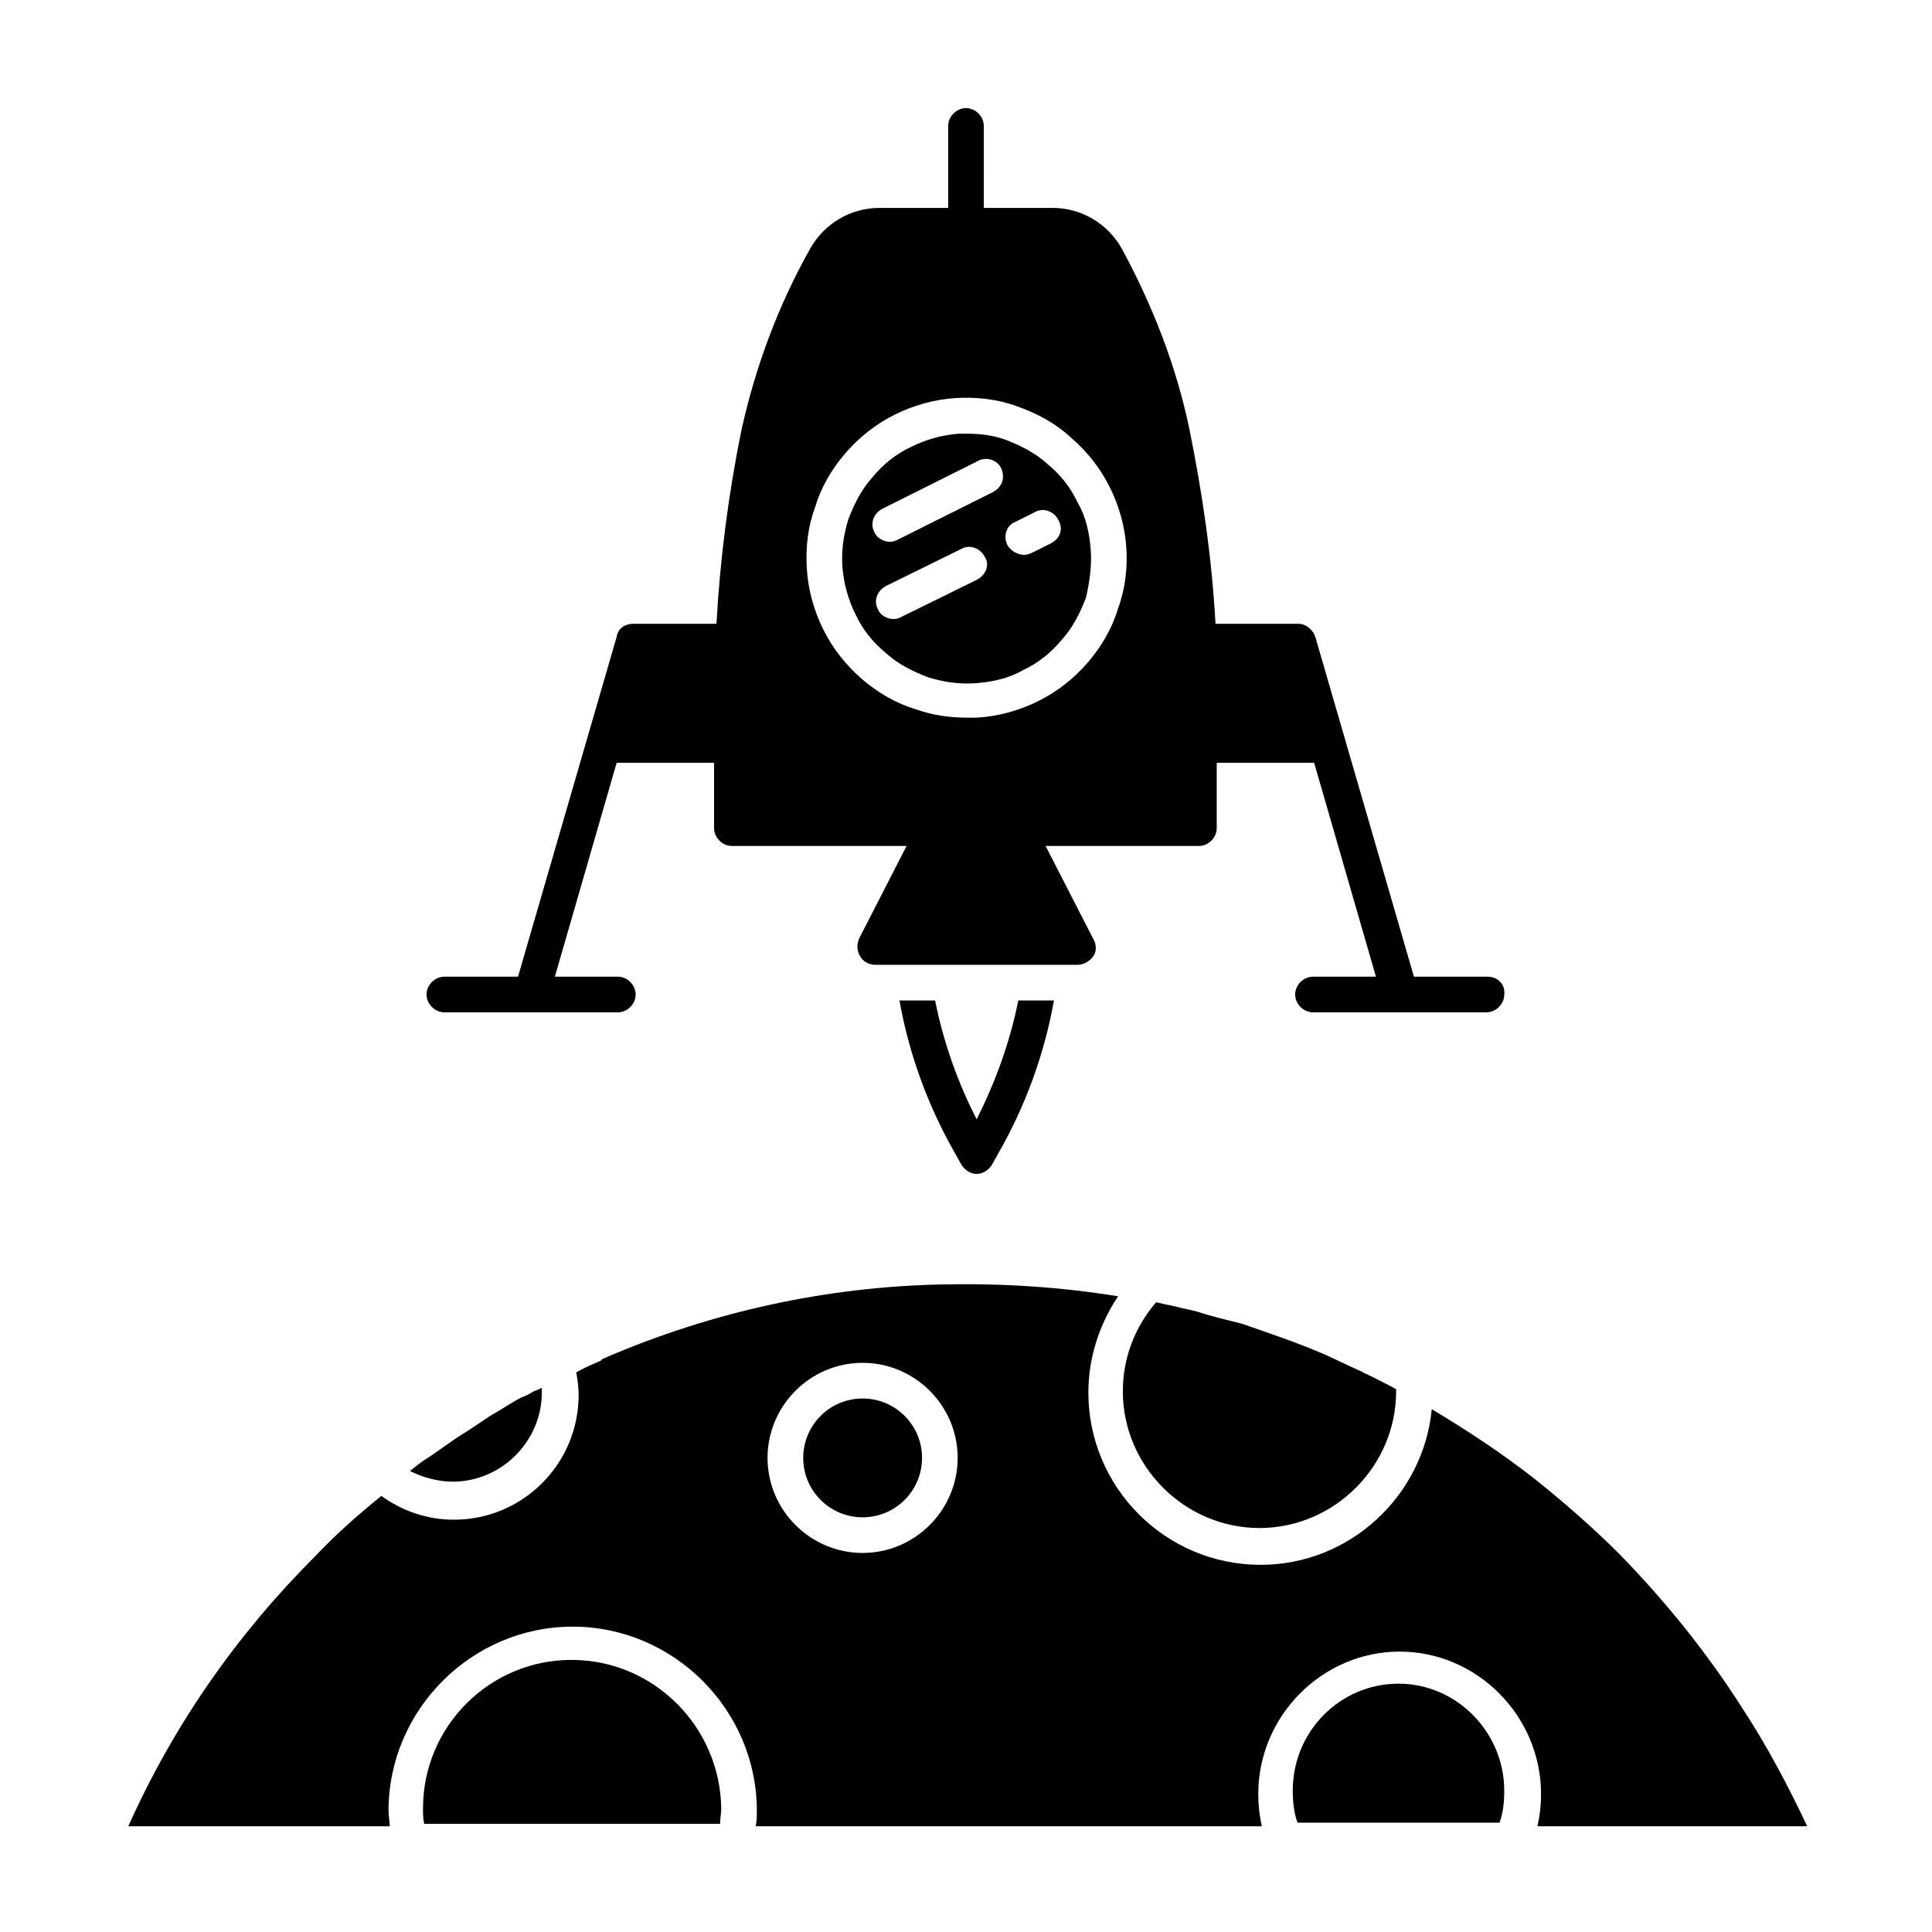
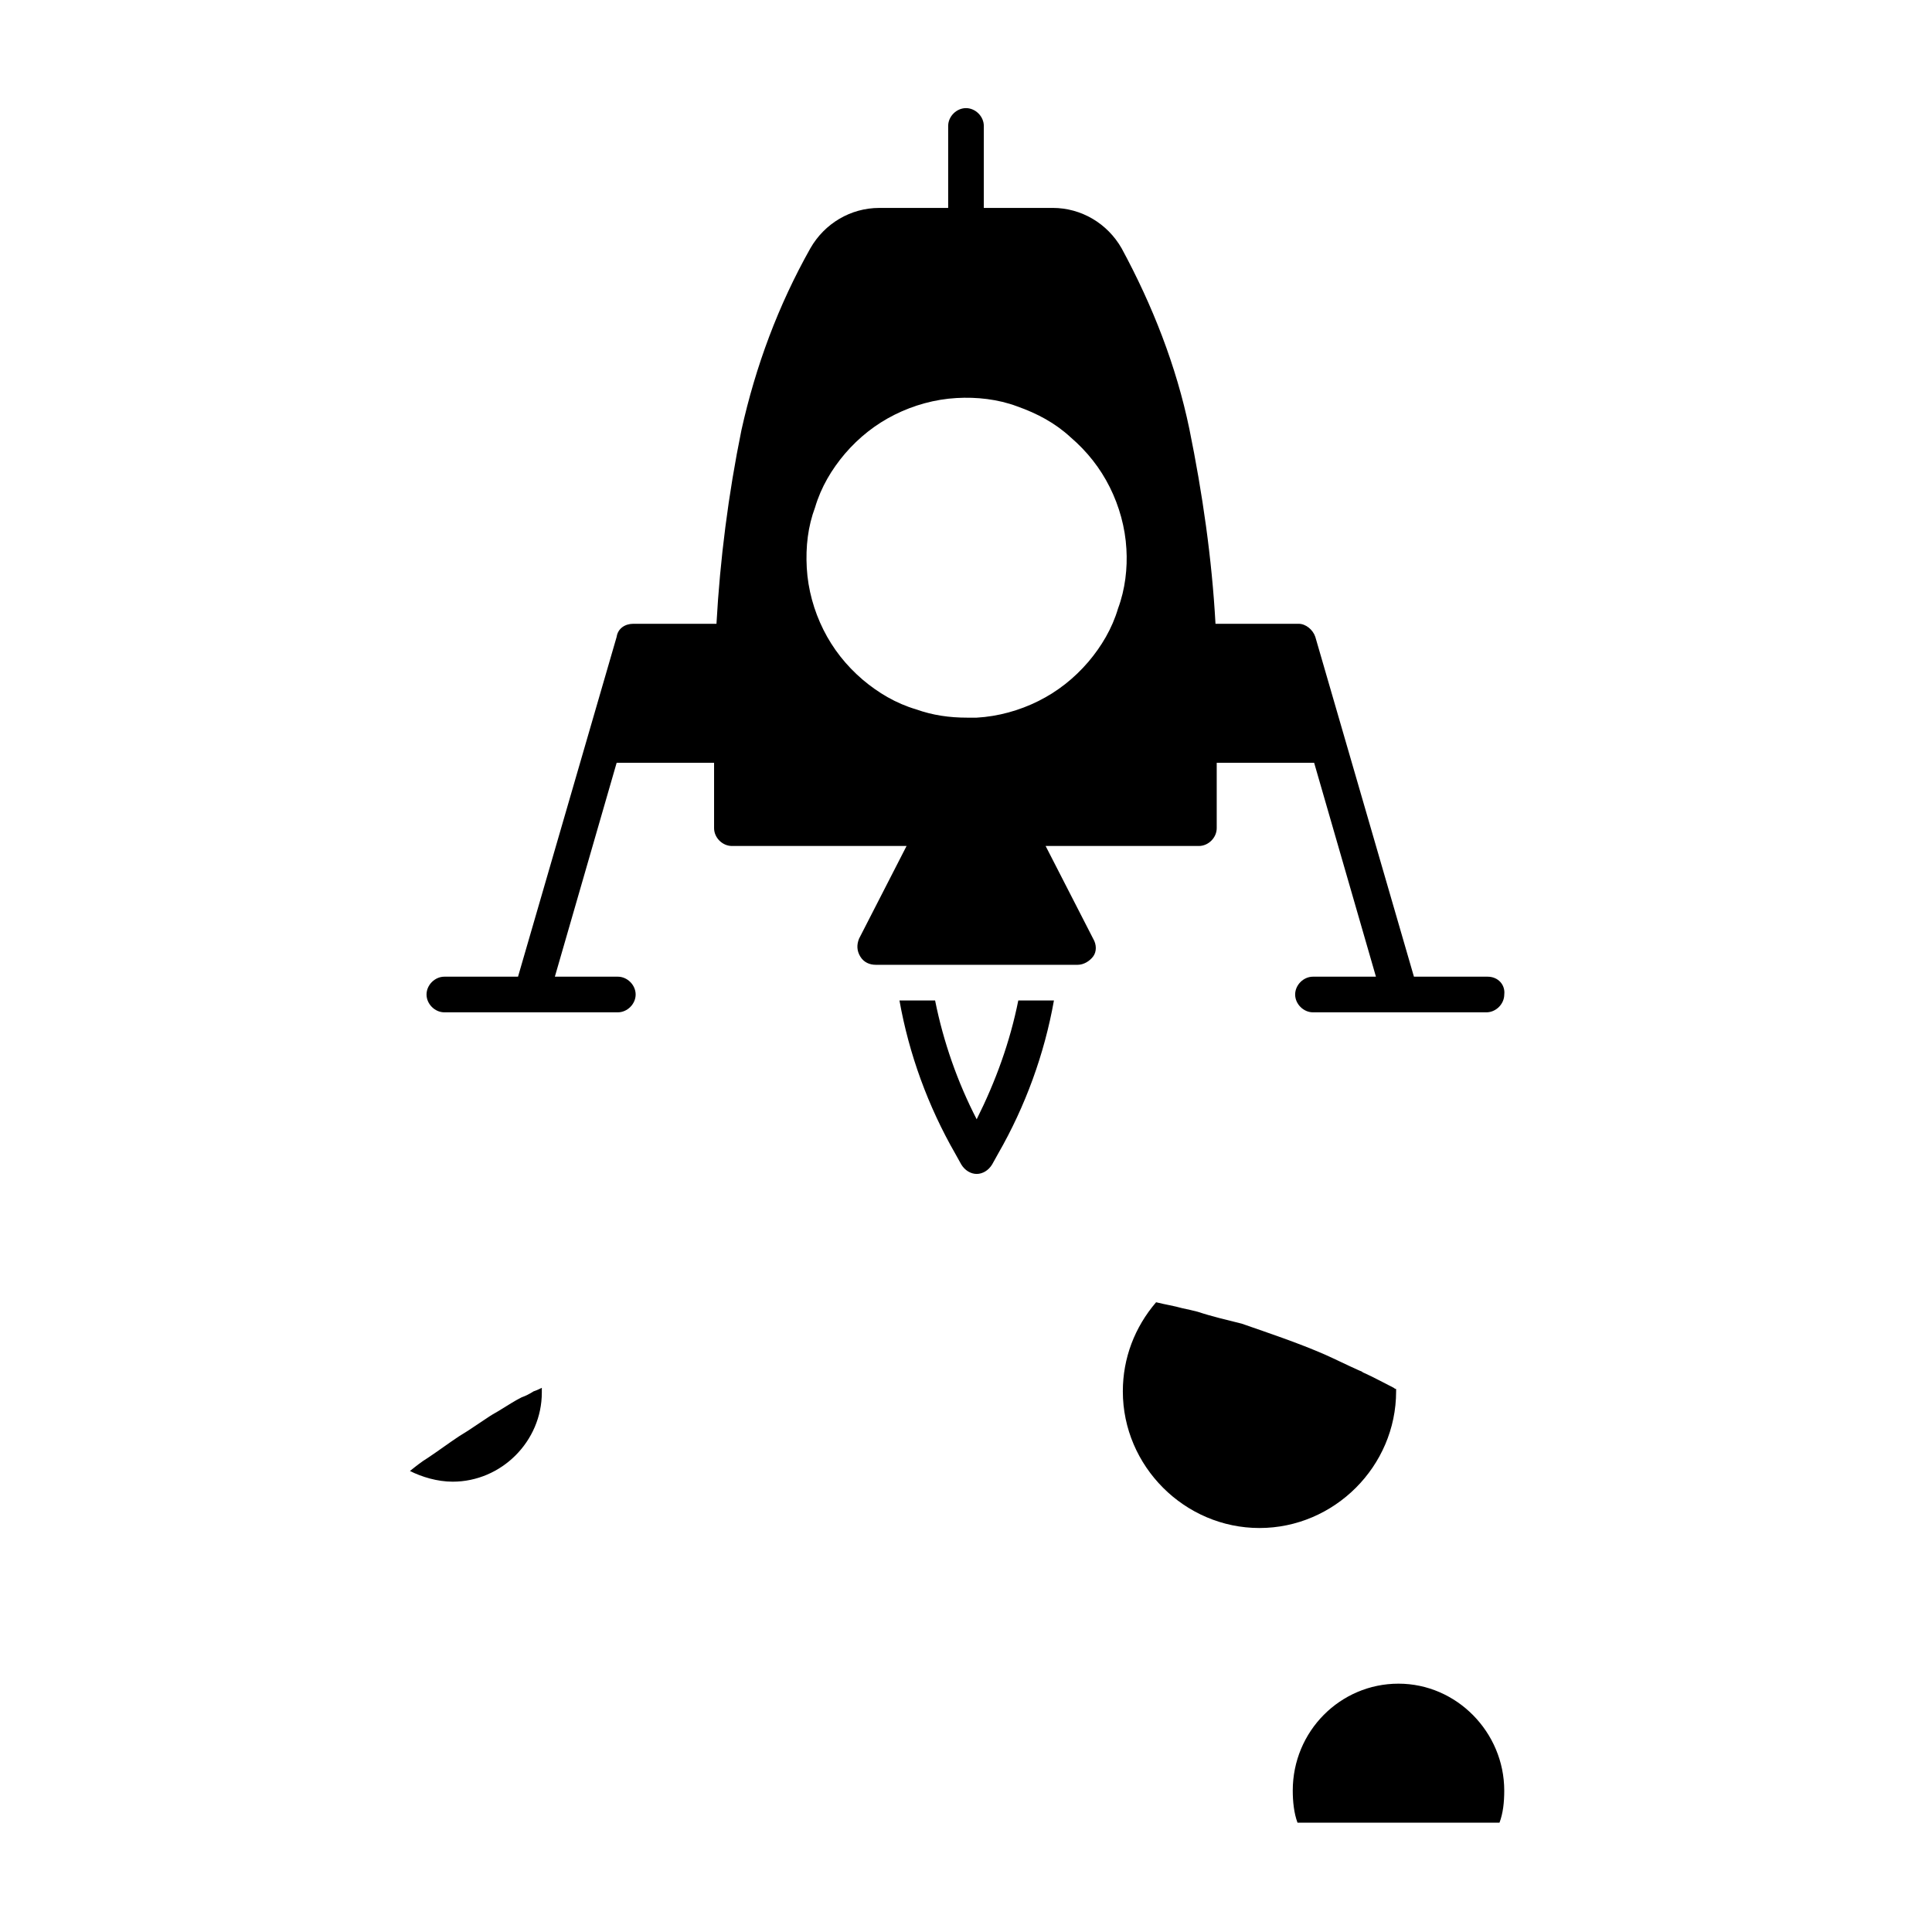
<svg xmlns="http://www.w3.org/2000/svg" fill="#000000" width="800px" height="800px" version="1.1" viewBox="144 144 512 512">
  <g>
-     <path d="m295.46 583.89c-21.727 0-39.359 17.633-39.359 39.359 0 1.258 0 2.832 0.316 4.094h78.406c0-1.258 0.316-2.832 0.316-4.094-0.32-21.727-17.953-39.359-39.68-39.359z" />
    <path d="m263.97 536.66c12.91 0 23.617-10.707 23.617-23.617v-1.258c-0.629 0.316-1.258 0.629-2.203 0.945-0.945 0.629-2.203 1.258-3.148 1.574-1.891 0.945-3.777 2.203-5.352 3.148-0.945 0.629-2.203 1.258-3.148 1.891-1.891 1.258-3.777 2.519-5.668 3.777-0.945 0.629-1.574 0.945-2.519 1.574-2.832 1.891-5.352 3.777-8.188 5.668-1.574 0.945-3.148 2.203-4.723 3.465 3.144 1.574 7.238 2.832 11.332 2.832z" />
    <path d="m542.64 618.53c0-15.43-12.594-28.34-28.023-28.34-15.43 0-28.023 12.594-28.023 28.34 0 2.832 0.316 5.984 1.258 8.5h53.531c0.941-2.519 1.258-5.352 1.258-8.5z" />
    <path d="m461.4 491.63c-1.258-0.316-2.519-0.629-4.094-0.945-2.203-0.629-4.41-0.945-6.926-1.574-5.668 6.613-8.816 14.801-8.816 23.617 0 19.836 16.375 36.211 36.211 36.211 19.836 0 36.211-16.375 36.211-36.211v-0.629c-0.316 0-0.629-0.316-0.629-0.316-2.519-1.258-5.352-2.832-8.188-4.094-0.316-0.316-0.629-0.316-1.258-0.629-2.832-1.258-5.984-2.832-8.816-4.094-7.242-3.148-14.801-5.668-22.043-8.188-3.777-0.945-7.871-1.891-11.652-3.148z" />
-     <path d="m388.35 530.36c0 8.695-7.047 15.742-15.742 15.742-8.695 0-15.746-7.047-15.746-15.742s7.051-15.746 15.746-15.746c8.695 0 15.742 7.051 15.742 15.746" />
-     <path d="m573.18 555.86c-6.926-6.926-14.484-13.539-22.355-19.836-8.816-6.926-17.949-12.91-27.395-18.578-2.203 22.984-21.727 41.25-45.344 41.25-25.191 0-45.656-20.469-45.656-45.656 0-9.133 2.832-17.949 7.871-25.504-15.43-2.519-30.859-3.465-46.602-3.148-30.859 0.629-60.773 7.242-88.797 19.207l-0.629 0.316c-0.316 0-0.629 0.316-0.629 0.316s-0.316 0-0.316 0.316c-2.203 0.945-4.41 1.891-6.613 3.148 0.316 1.891 0.629 3.777 0.629 5.984 0 18.262-14.801 33.062-33.062 33.062-6.926 0-13.539-2.203-19.207-6.297-6.297 5.039-12.281 10.391-17.633 16.059-20.781 20.781-37.473 44.715-49.438 71.477h69.273c0-1.258-0.316-2.832-0.316-4.094 0-26.766 22.043-48.805 48.805-48.805 26.766 0 48.805 22.043 48.805 48.805 0 1.258 0 2.832-0.316 4.094h134.14c-0.629-2.832-0.945-5.668-0.945-8.5 0-20.781 17.004-37.785 37.473-37.785s37.473 17.004 37.473 37.785c0 2.832-0.316 5.668-0.945 8.5h71.477c-5.039-10.707-10.707-21.41-17.32-31.488-9.441-14.809-20.461-28.348-32.426-40.629zm-200.58-0.312c-13.855 0-25.191-11.336-25.191-25.191s11.336-25.191 25.191-25.191 25.191 11.336 25.191 25.191c-0.004 13.855-11.34 25.191-25.191 25.191z" />
    <path d="m402.83 440.62c-5.039-9.762-8.816-20.469-11.02-31.488h-9.445c2.519 14.168 7.559 28.023 14.801 40.621l1.574 2.832c0.945 1.574 2.519 2.519 4.094 2.519 1.574 0 3.148-0.945 4.094-2.519l1.574-2.832c7.242-12.594 12.281-26.449 14.801-40.621h-9.445c-2.211 11.023-5.988 21.414-11.027 31.488z" />
-     <path d="m433.06 289.79c-0.316-4.41-1.258-8.816-3.465-12.594-1.891-4.094-4.723-7.559-8.188-10.391-3.148-2.832-6.926-4.723-11.02-6.297-3.465-1.258-6.926-1.574-10.391-1.574h-1.891c-4.41 0.316-8.816 1.574-12.594 3.465-4.094 1.891-7.559 4.723-10.391 8.188-2.832 3.148-4.723 6.926-6.297 11.02-1.258 4.094-1.891 8.188-1.574 12.594 0.316 4.41 1.574 8.816 3.465 12.594 1.891 4.094 4.723 7.559 8.188 10.391 3.148 2.832 6.926 4.723 11.02 6.297 4.094 1.258 8.188 1.891 12.594 1.574 4.41-0.316 8.816-1.258 12.594-3.465 4.094-1.891 7.559-4.723 10.391-8.188 2.832-3.148 4.723-6.926 6.297-11.02 0.945-4.09 1.574-8.5 1.262-12.594zm-30.23 7.875-19.836 9.762c-0.629 0.316-1.258 0.629-2.203 0.629-1.574 0-3.465-0.945-4.094-2.519-1.258-2.203-0.316-5.039 2.203-6.297l19.836-9.762c2.203-1.258 5.039-0.316 6.297 2.203 1.262 1.891 0.316 4.723-2.203 5.984zm4.41-23.305-25.191 12.594c-0.629 0.316-1.258 0.629-2.203 0.629-1.574 0-3.465-0.945-4.094-2.519-1.258-2.203-0.316-5.039 2.203-6.297l25.191-12.594c2.203-1.258 5.352-0.316 6.297 2.203 0.945 2.523 0 4.727-2.203 5.984zm15.43 13.543-5.039 2.519c-0.629 0.316-1.574 0.629-2.203 0.629-1.574 0-3.465-0.945-4.41-2.519-1.258-2.519-0.316-5.352 2.203-6.297l5.039-2.519c2.203-1.258 5.039-0.316 6.297 2.203 1.262 2.519 0.316 4.723-1.887 5.984z" />
    <path d="m538.23 402.83h-19.523l-26.137-90.055c-0.629-1.891-2.519-3.465-4.41-3.465h-22.043c-0.945-17.32-3.465-34.637-6.926-51.641-3.465-16.688-9.762-32.746-17.949-47.863-3.777-6.613-10.707-10.707-18.262-10.707h-18.262l0.004-21.723c0-2.519-2.203-4.723-4.723-4.723s-4.723 2.203-4.723 4.723v21.727h-18.262c-7.559 0-14.484 4.094-18.262 10.707-8.5 15.113-14.484 31.172-18.262 48.176-3.469 17.004-5.676 34.32-6.617 51.324h-22.043c-2.203 0-4.094 1.258-4.41 3.465l-26.137 90.055h-19.523c-2.519 0-4.723 2.203-4.723 4.723 0 2.519 2.203 4.723 4.723 4.723h45.973c2.519 0 4.723-2.203 4.723-4.723 0-2.519-2.203-4.723-4.723-4.723h-16.688l16.375-56.68h25.82v17.32c0 2.519 2.203 4.723 4.723 4.723h46.289l-12.594 24.562c-0.629 1.574-0.629 3.148 0.316 4.723 0.945 1.574 2.519 2.203 4.094 2.203h53.531c1.574 0 3.148-0.945 4.094-2.203 0.945-1.258 0.945-3.148 0-4.723l-12.594-24.562h40.621c2.519 0 4.723-2.203 4.723-4.723v-17.32h25.82l16.375 56.68h-16.688c-2.519 0-4.723 2.203-4.723 4.723 0 2.519 2.203 4.723 4.723 4.723h45.973c2.519 0 4.723-2.203 4.723-4.723 0.305-2.519-1.582-4.723-4.418-4.723zm-97.926-97.613c-1.574 5.352-4.41 10.078-7.871 14.168-3.777 4.41-8.188 7.871-13.227 10.391-5.039 2.519-10.707 4.094-16.375 4.41h-2.519c-4.723 0-9.133-0.629-13.539-2.203-5.352-1.574-10.078-4.41-14.168-7.871-4.41-3.777-7.871-8.188-10.391-13.227-2.519-5.039-4.094-10.707-4.41-16.375-0.316-5.668 0.316-11.02 2.203-16.059 1.574-5.352 4.41-10.078 7.871-14.168 3.777-4.41 8.188-7.871 13.227-10.391 5.039-2.519 10.707-4.094 16.375-4.41 5.352-0.316 11.02 0.316 16.059 2.203 5.352 1.891 10.078 4.41 14.168 8.188 4.41 3.777 7.871 8.188 10.391 13.227 2.519 5.039 4.094 10.707 4.41 16.375 0.316 5.035-0.316 10.703-2.203 15.742z" />
  </g>
</svg>